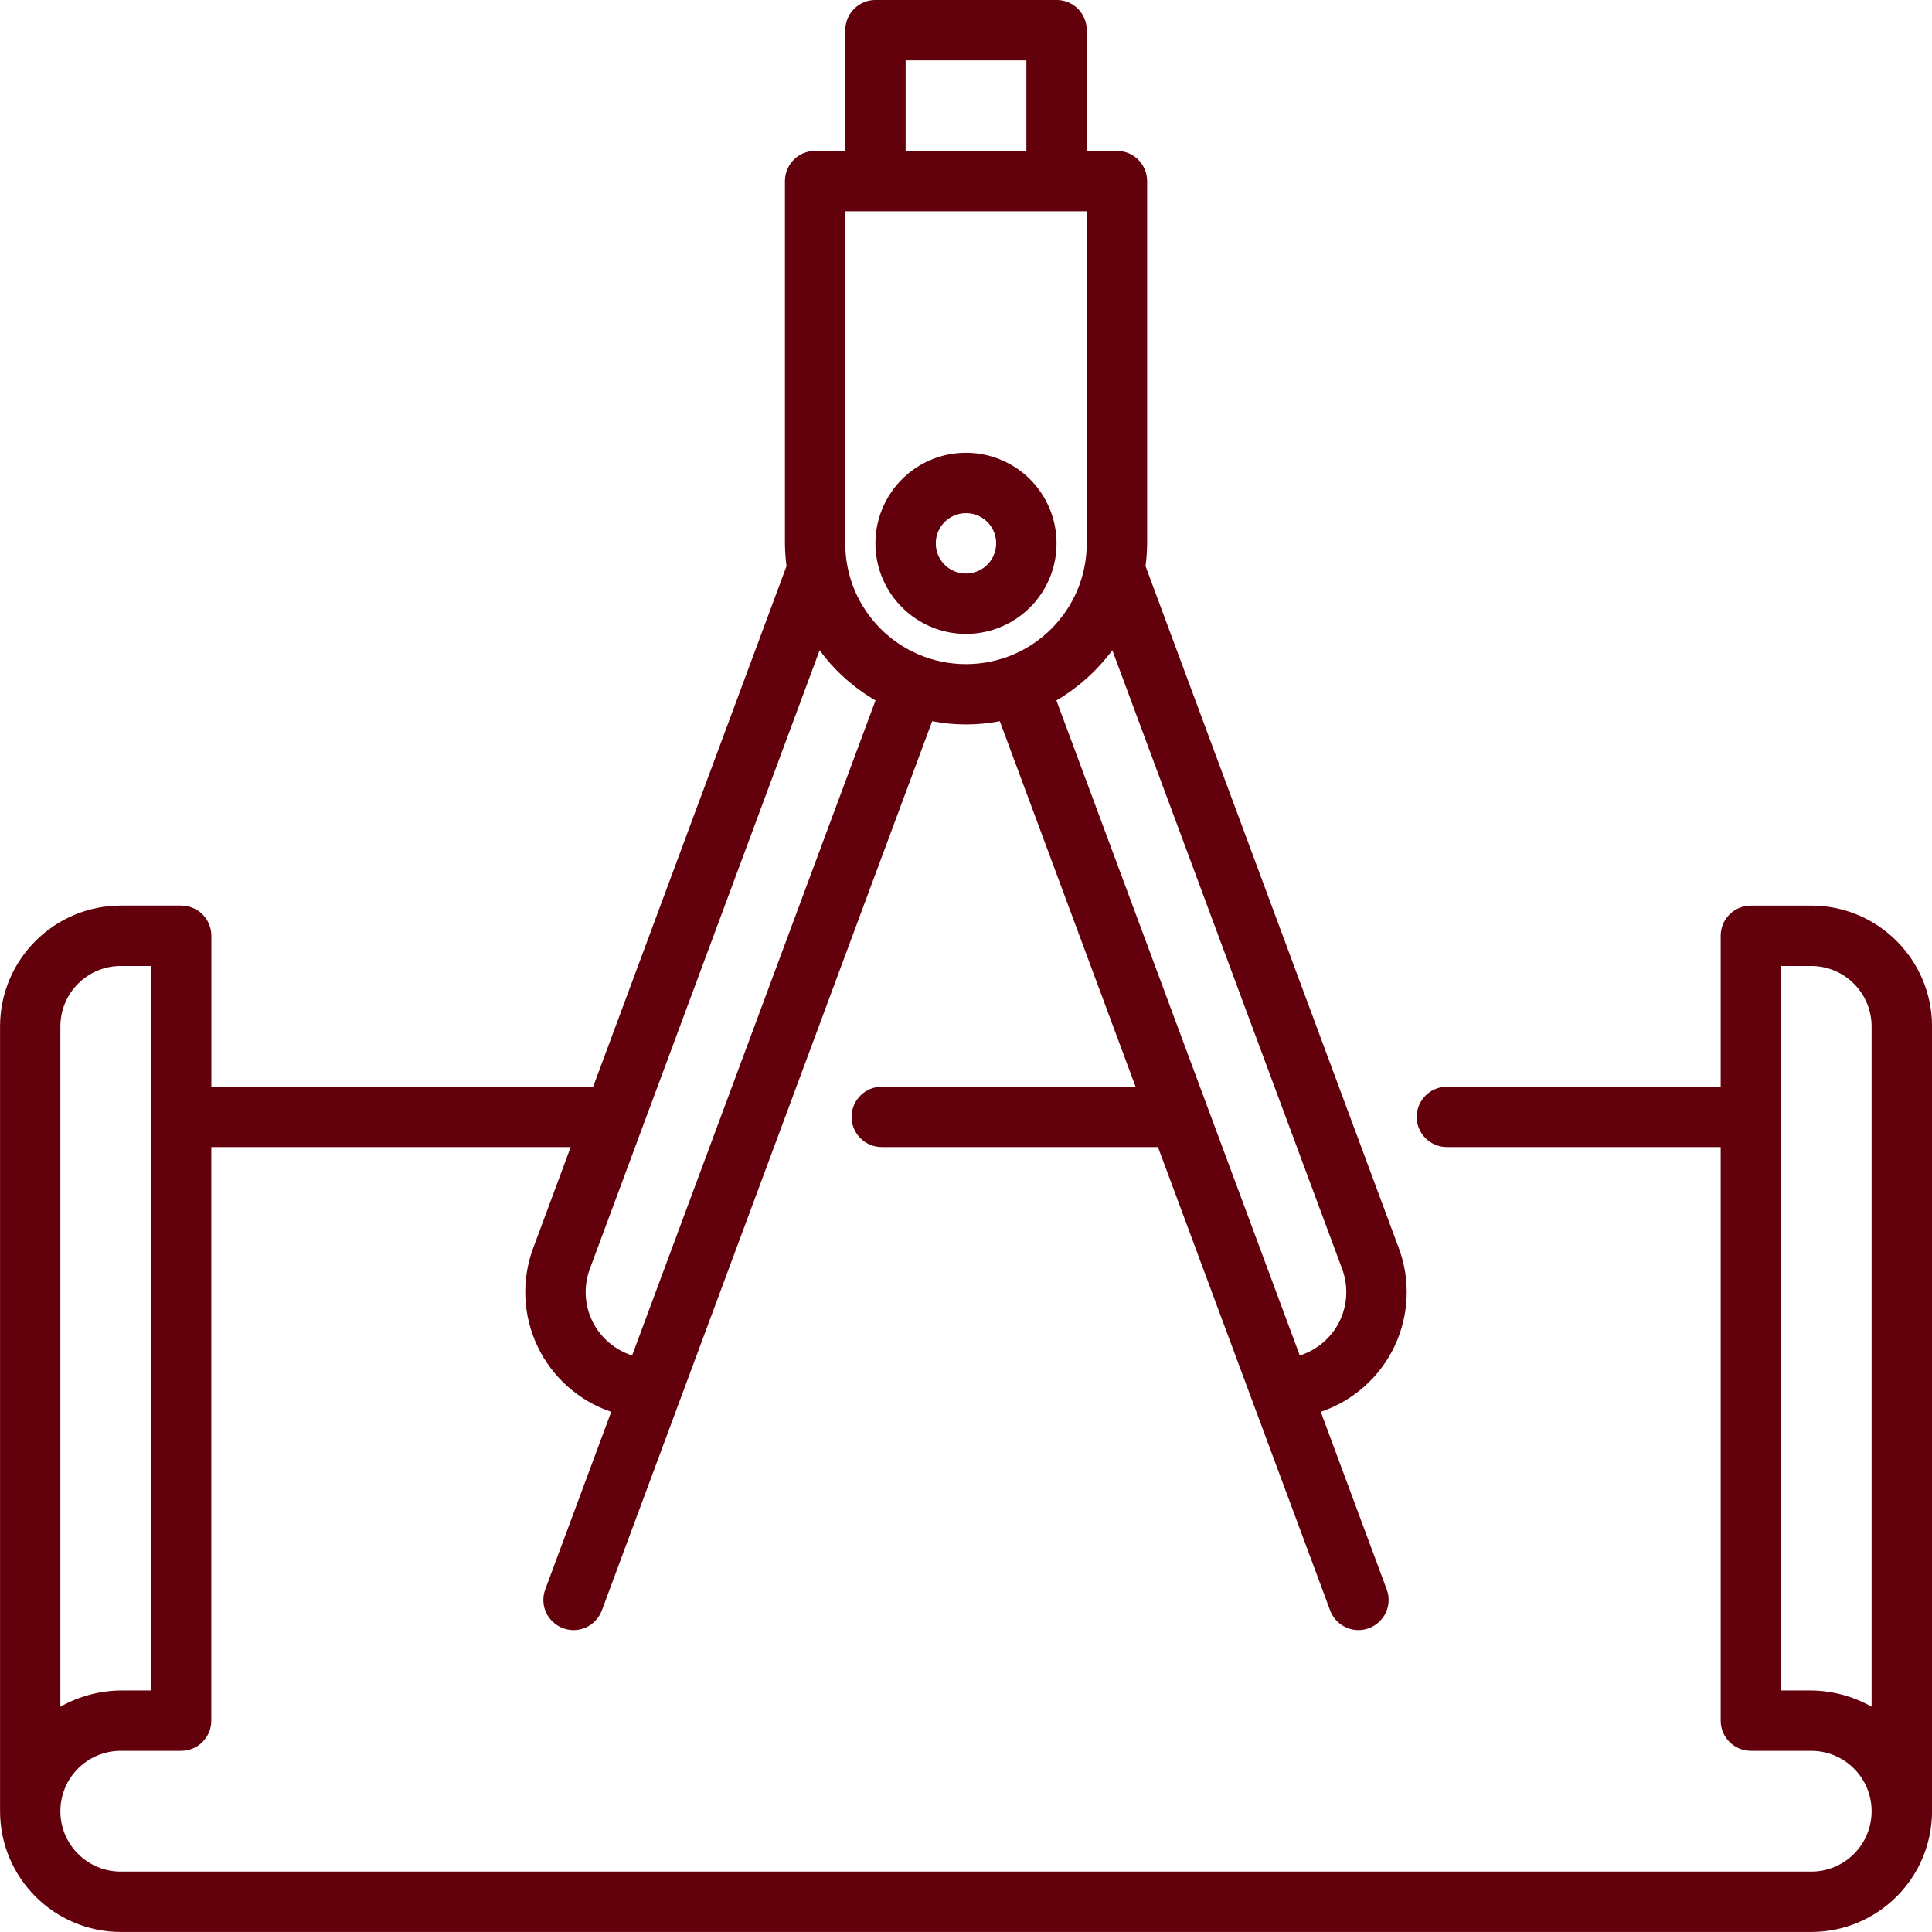
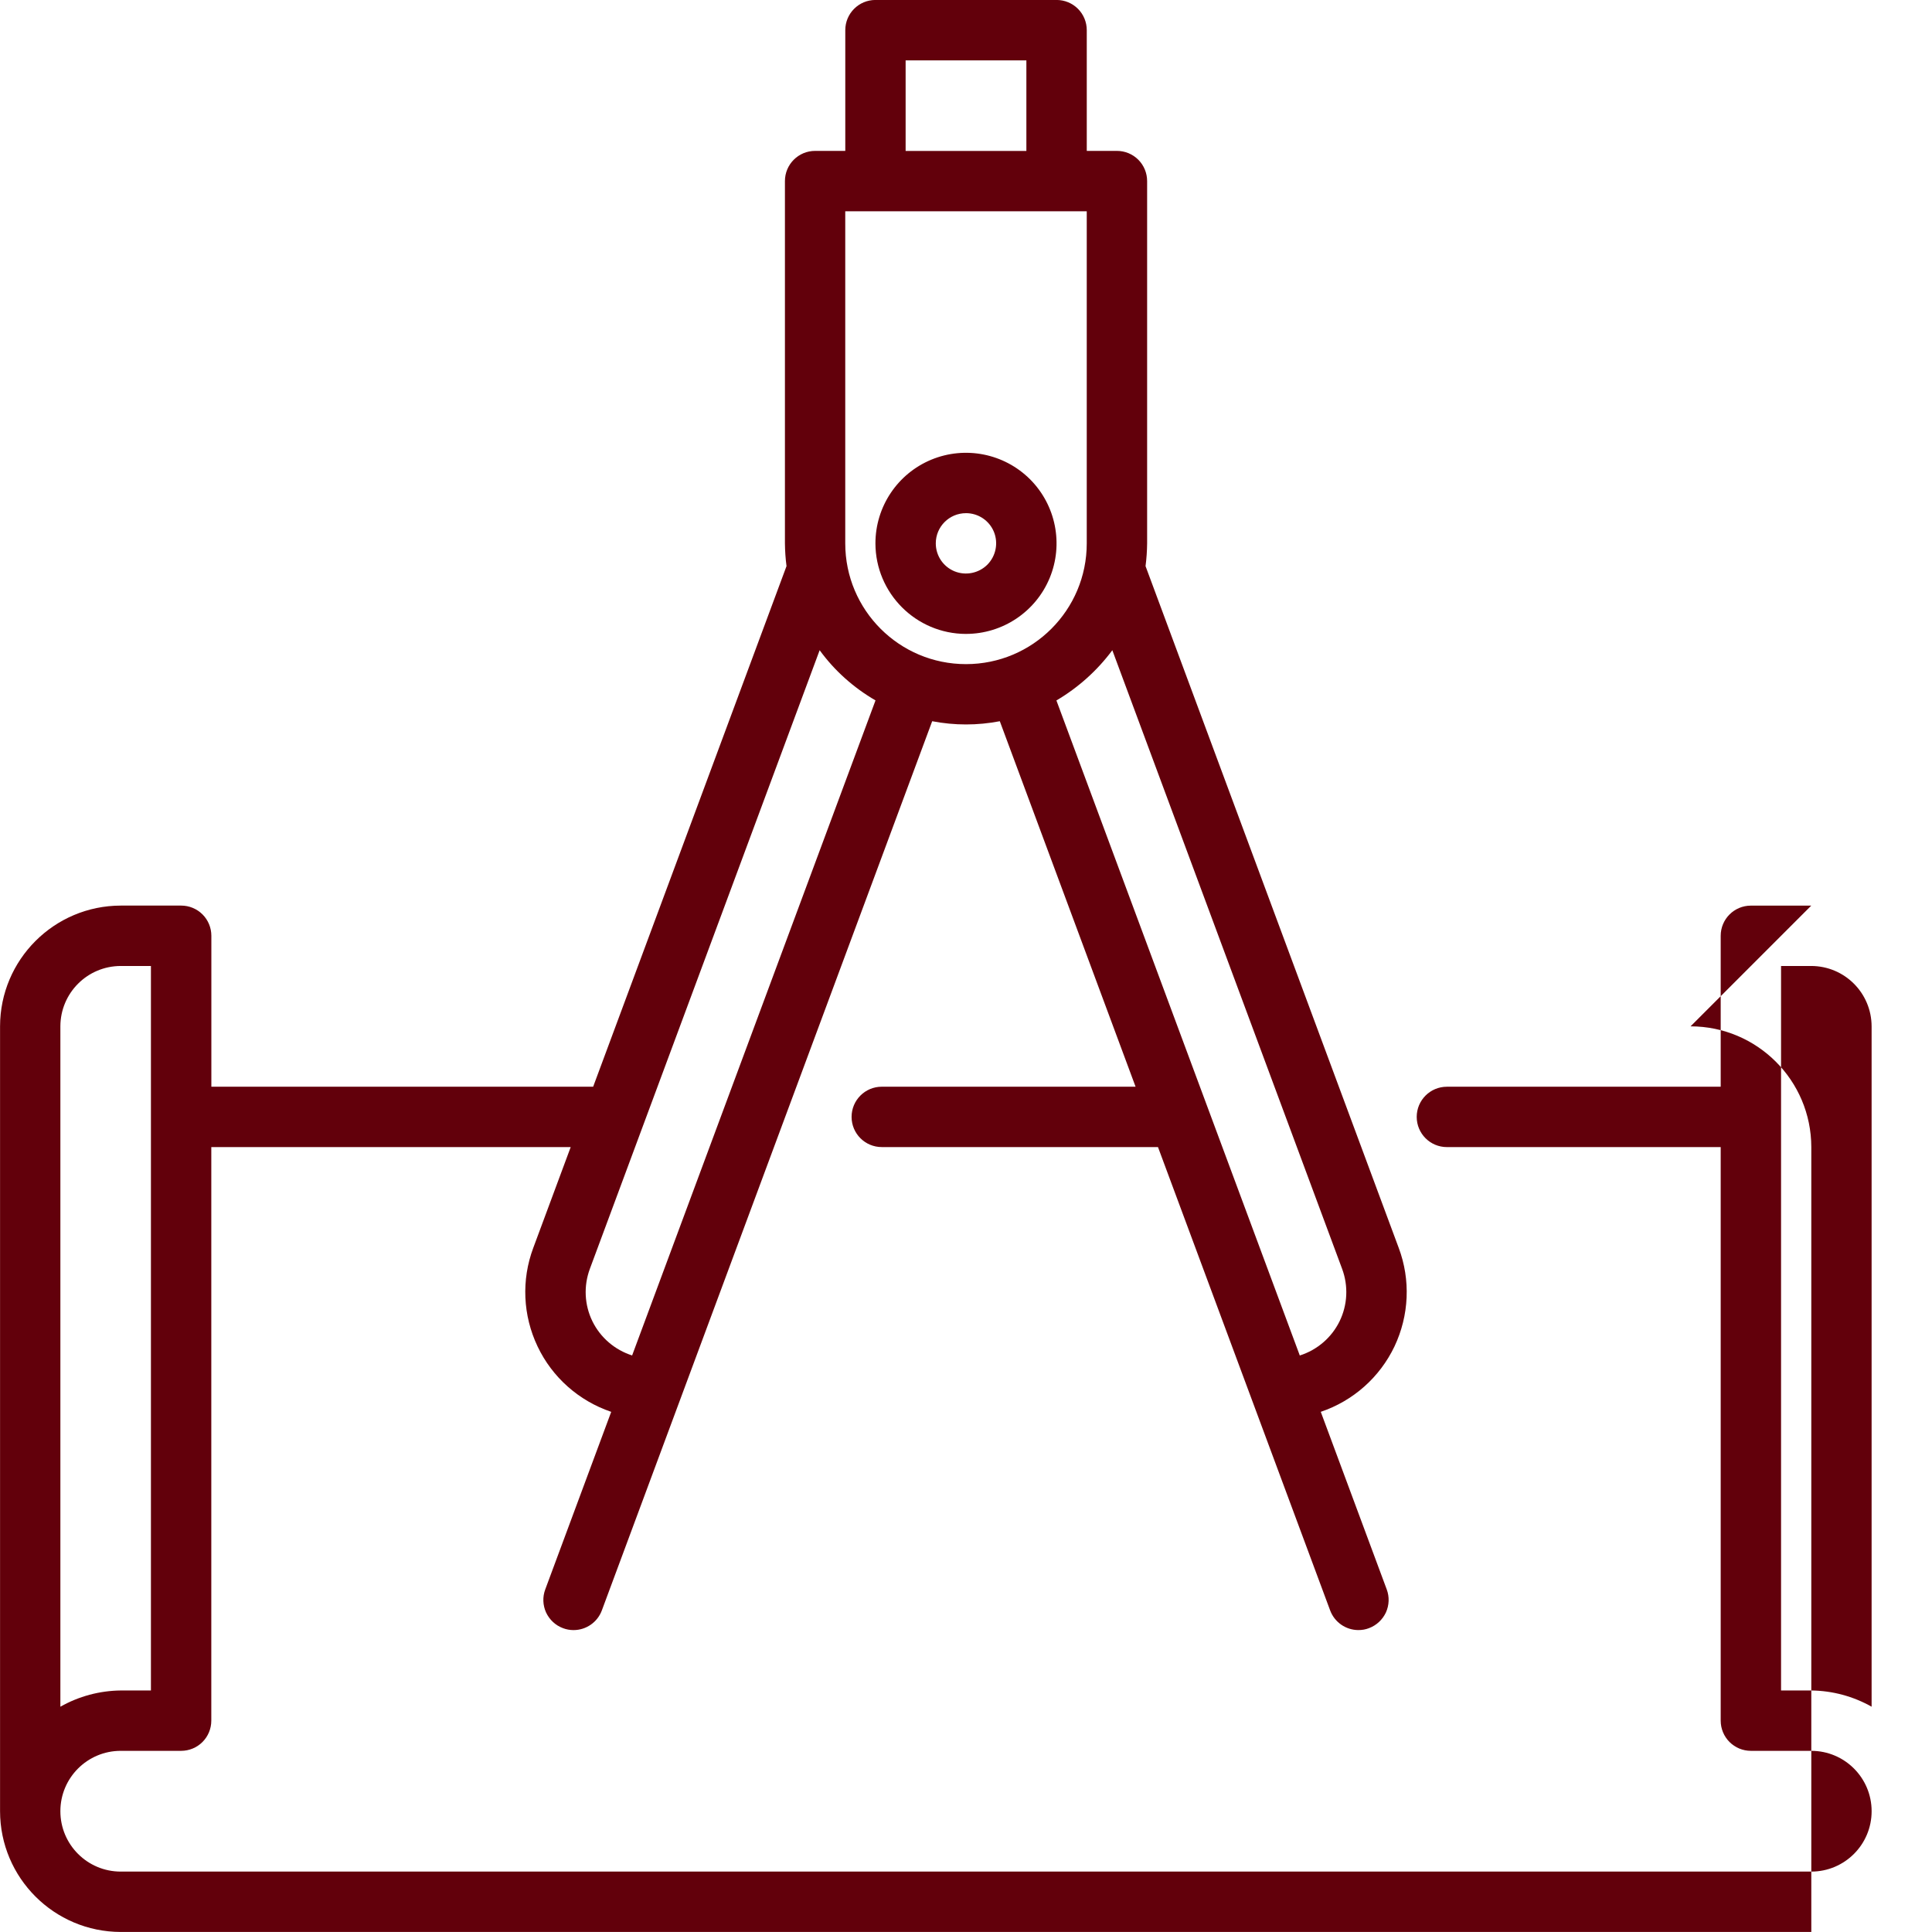
<svg xmlns="http://www.w3.org/2000/svg" width="100pt" height="100pt" viewBox="0 0 100 100">
-   <path d="m93.75 46.875h-3.125c-0.863 0-1.562 0.699-1.562 1.562v7.812h-14.172c-0.863 0-1.562 0.699-1.562 1.562s0.699 1.562 1.562 1.562h14.172v29.688c0 0.414 0.164 0.812 0.457 1.105s0.691 0.457 1.105 0.457h3.125c1.727 0 3.125 1.398 3.125 3.125s-1.398 3.125-3.125 3.125h-87.5c-1.727 0-3.125-1.398-3.125-3.125s1.398-3.125 3.125-3.125h3.125c0.414 0 0.812-0.164 1.105-0.457s0.457-0.691 0.457-1.105v-29.688h18.602l-1.938 5.219c-0.621 1.66-0.539 3.496 0.223 5.098 0.758 1.598 2.137 2.82 3.812 3.387l-3.414 9.191c-0.145 0.387-0.129 0.816 0.043 1.195 0.176 0.375 0.488 0.668 0.879 0.812 0.172 0.066 0.359 0.098 0.543 0.098 0.652 0 1.238-0.406 1.465-1.02l17.098-46.023c1.156 0.223 2.344 0.223 3.5 0l7.027 18.918h-13.137c-0.863 0-1.562 0.699-1.562 1.562s0.699 1.562 1.562 1.562h14.297l8.91 23.98c0.227 0.613 0.812 1.02 1.465 1.02 0.188 0 0.371-0.031 0.543-0.098 0.391-0.145 0.703-0.438 0.879-0.812 0.172-0.379 0.188-0.809 0.043-1.195l-3.414-9.191c1.676-0.566 3.055-1.789 3.816-3.387 0.758-1.602 0.84-3.441 0.219-5.098l-13.105-35.289c0.051-0.391 0.078-0.785 0.082-1.18v-18.75c0-0.414-0.164-0.812-0.457-1.105s-0.691-0.457-1.105-0.457h-1.562v-6.25c0-0.414-0.164-0.812-0.457-1.105s-0.691-0.457-1.105-0.457h-9.375c-0.863 0-1.562 0.699-1.562 1.562v6.25h-1.562c-0.863 0-1.562 0.699-1.562 1.562v18.75c0.004 0.395 0.031 0.789 0.082 1.18l-10.008 26.945h-19.762v-7.812c0-0.414-0.164-0.812-0.457-1.105s-0.691-0.457-1.105-0.457h-3.125c-3.449 0.004-6.246 2.801-6.25 6.25v40.625c0.004 3.449 2.801 6.246 6.25 6.25h87.5c3.449-0.004 6.246-2.801 6.25-6.25v-40.625c-0.004-3.449-2.801-6.246-6.25-6.25zm-36.176-13.219 11.895 32.023c0.328 0.883 0.281 1.863-0.133 2.711-0.414 0.844-1.16 1.484-2.059 1.77-4.949-13.32-1.34-3.606-12.598-33.906h0.004c1.125-0.664 2.109-1.547 2.891-2.598zm-10.699-30.531h6.25v4.688h-6.25zm-3.125 7.812h12.5v17.188c0 3.453-2.797 6.25-6.25 6.25s-6.25-2.797-6.25-6.25zm1.566 25.316c-11.27 30.336-7.644 20.582-12.598 33.906h0.004c-0.898-0.285-1.645-0.926-2.059-1.77-0.414-0.848-0.461-1.824-0.133-2.711l11.895-32.023c0.77 1.059 1.758 1.941 2.891 2.598zm-42.191 16.871c0.004-1.727 1.398-3.121 3.125-3.125h1.562v37.5h-1.562c-1.098 0.012-2.172 0.301-3.125 0.84zm89.062 34.375v-37.5h1.562c1.727 0.004 3.121 1.398 3.125 3.125v35.215c-0.953-0.539-2.027-0.828-3.125-0.84zm-42.188-54.688c1.895 0 3.606-1.141 4.332-2.894 0.723-1.75 0.324-3.766-1.016-5.109-1.344-1.34-3.359-1.738-5.109-1.016-1.754 0.727-2.894 2.438-2.894 4.332 0.004 2.586 2.102 4.684 4.688 4.688zm0-6.25c0.633 0 1.203 0.379 1.445 0.965 0.238 0.582 0.105 1.254-0.34 1.703-0.449 0.445-1.121 0.578-1.703 0.34-0.586-0.242-0.965-0.812-0.965-1.445 0-0.863 0.699-1.562 1.562-1.562z" fill="#62000b" />
+   <path d="m93.75 46.875h-3.125c-0.863 0-1.562 0.699-1.562 1.562v7.812h-14.172c-0.863 0-1.562 0.699-1.562 1.562s0.699 1.562 1.562 1.562h14.172v29.688c0 0.414 0.164 0.812 0.457 1.105s0.691 0.457 1.105 0.457h3.125c1.727 0 3.125 1.398 3.125 3.125s-1.398 3.125-3.125 3.125h-87.5c-1.727 0-3.125-1.398-3.125-3.125s1.398-3.125 3.125-3.125h3.125c0.414 0 0.812-0.164 1.105-0.457s0.457-0.691 0.457-1.105v-29.688h18.602l-1.938 5.219c-0.621 1.66-0.539 3.496 0.223 5.098 0.758 1.598 2.137 2.82 3.812 3.387l-3.414 9.191c-0.145 0.387-0.129 0.816 0.043 1.195 0.176 0.375 0.488 0.668 0.879 0.812 0.172 0.066 0.359 0.098 0.543 0.098 0.652 0 1.238-0.406 1.465-1.02l17.098-46.023c1.156 0.223 2.344 0.223 3.5 0l7.027 18.918h-13.137c-0.863 0-1.562 0.699-1.562 1.562s0.699 1.562 1.562 1.562h14.297l8.91 23.98c0.227 0.613 0.812 1.02 1.465 1.02 0.188 0 0.371-0.031 0.543-0.098 0.391-0.145 0.703-0.438 0.879-0.812 0.172-0.379 0.188-0.809 0.043-1.195l-3.414-9.191c1.676-0.566 3.055-1.789 3.816-3.387 0.758-1.602 0.84-3.441 0.219-5.098l-13.105-35.289c0.051-0.391 0.078-0.785 0.082-1.18v-18.75c0-0.414-0.164-0.812-0.457-1.105s-0.691-0.457-1.105-0.457h-1.562v-6.25c0-0.414-0.164-0.812-0.457-1.105s-0.691-0.457-1.105-0.457h-9.375c-0.863 0-1.562 0.699-1.562 1.562v6.25h-1.562c-0.863 0-1.562 0.699-1.562 1.562v18.75c0.004 0.395 0.031 0.789 0.082 1.18l-10.008 26.945h-19.762v-7.812c0-0.414-0.164-0.812-0.457-1.105s-0.691-0.457-1.105-0.457h-3.125c-3.449 0.004-6.246 2.801-6.25 6.25v40.625c0.004 3.449 2.801 6.246 6.25 6.25h87.5v-40.625c-0.004-3.449-2.801-6.246-6.25-6.25zm-36.176-13.219 11.895 32.023c0.328 0.883 0.281 1.863-0.133 2.711-0.414 0.844-1.16 1.484-2.059 1.77-4.949-13.32-1.34-3.606-12.598-33.906h0.004c1.125-0.664 2.109-1.547 2.891-2.598zm-10.699-30.531h6.25v4.688h-6.25zm-3.125 7.812h12.5v17.188c0 3.453-2.797 6.25-6.25 6.25s-6.25-2.797-6.25-6.25zm1.566 25.316c-11.27 30.336-7.644 20.582-12.598 33.906h0.004c-0.898-0.285-1.645-0.926-2.059-1.77-0.414-0.848-0.461-1.824-0.133-2.711l11.895-32.023c0.77 1.059 1.758 1.941 2.891 2.598zm-42.191 16.871c0.004-1.727 1.398-3.121 3.125-3.125h1.562v37.5h-1.562c-1.098 0.012-2.172 0.301-3.125 0.84zm89.062 34.375v-37.5h1.562c1.727 0.004 3.121 1.398 3.125 3.125v35.215c-0.953-0.539-2.027-0.828-3.125-0.84zm-42.188-54.688c1.895 0 3.606-1.141 4.332-2.894 0.723-1.75 0.324-3.766-1.016-5.109-1.344-1.34-3.359-1.738-5.109-1.016-1.754 0.727-2.894 2.438-2.894 4.332 0.004 2.586 2.102 4.684 4.688 4.688zm0-6.25c0.633 0 1.203 0.379 1.445 0.965 0.238 0.582 0.105 1.254-0.34 1.703-0.449 0.445-1.121 0.578-1.703 0.34-0.586-0.242-0.965-0.812-0.965-1.445 0-0.863 0.699-1.562 1.562-1.562z" fill="#62000b" />
</svg>